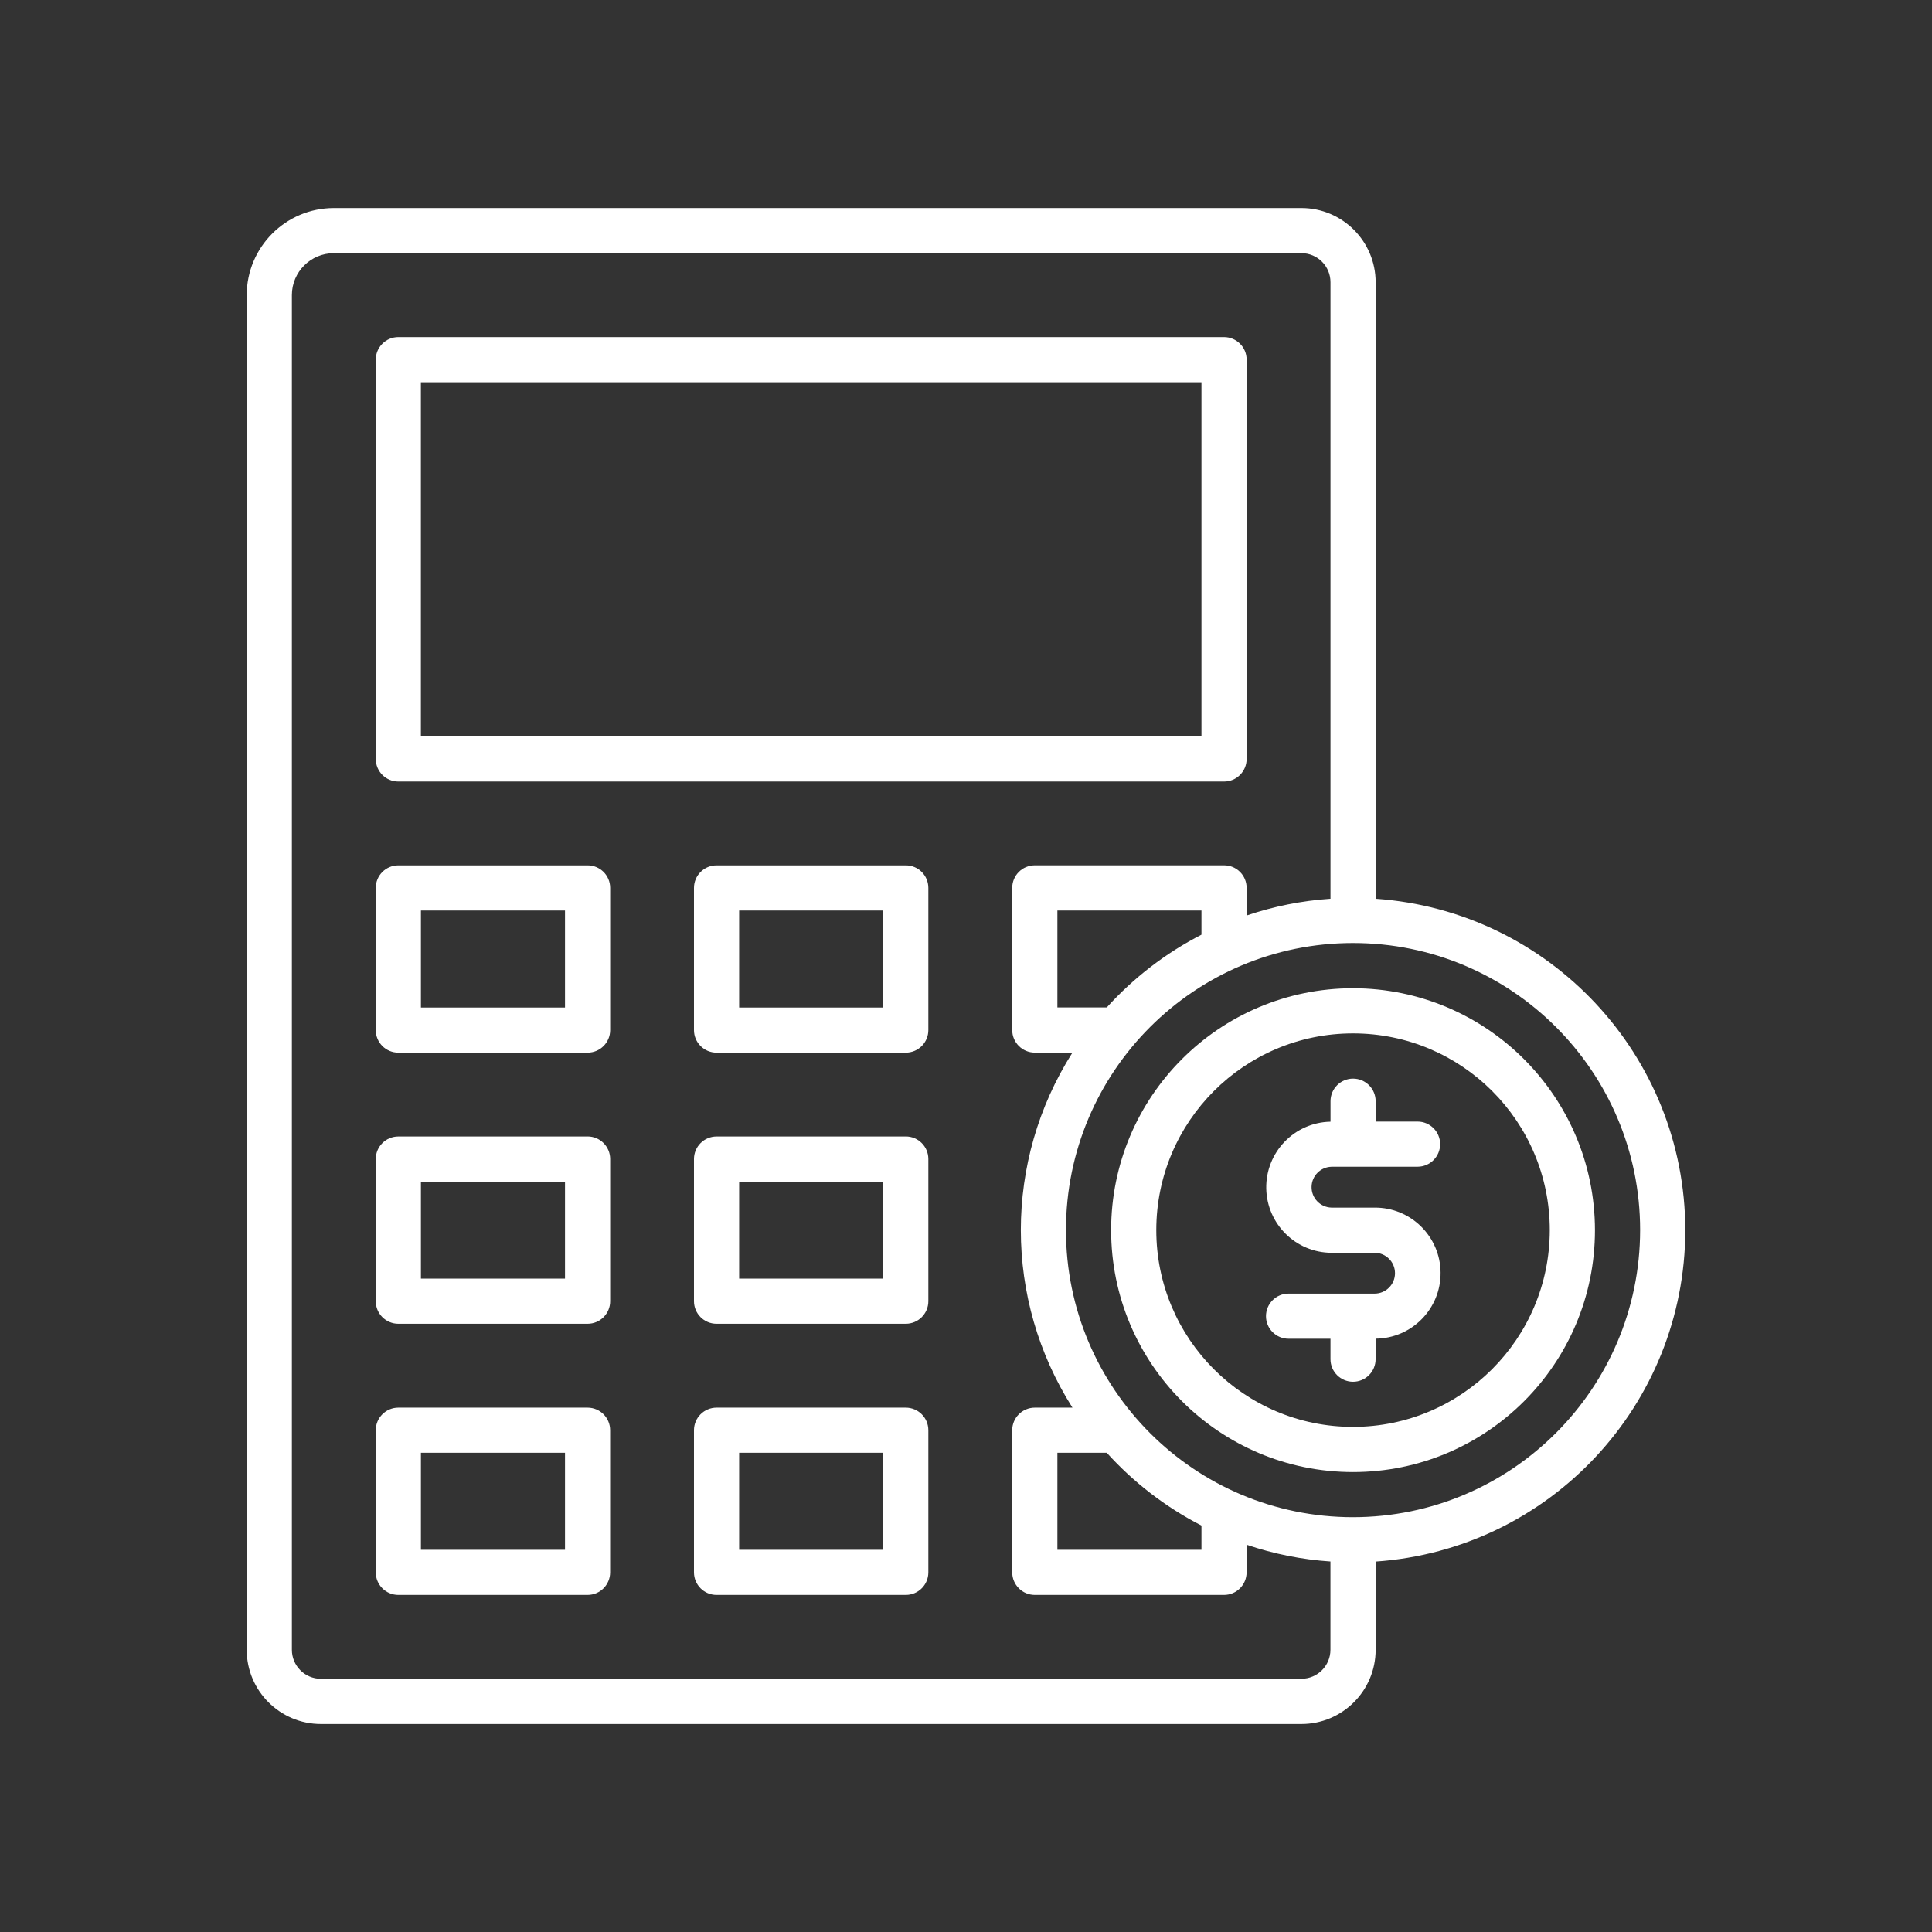
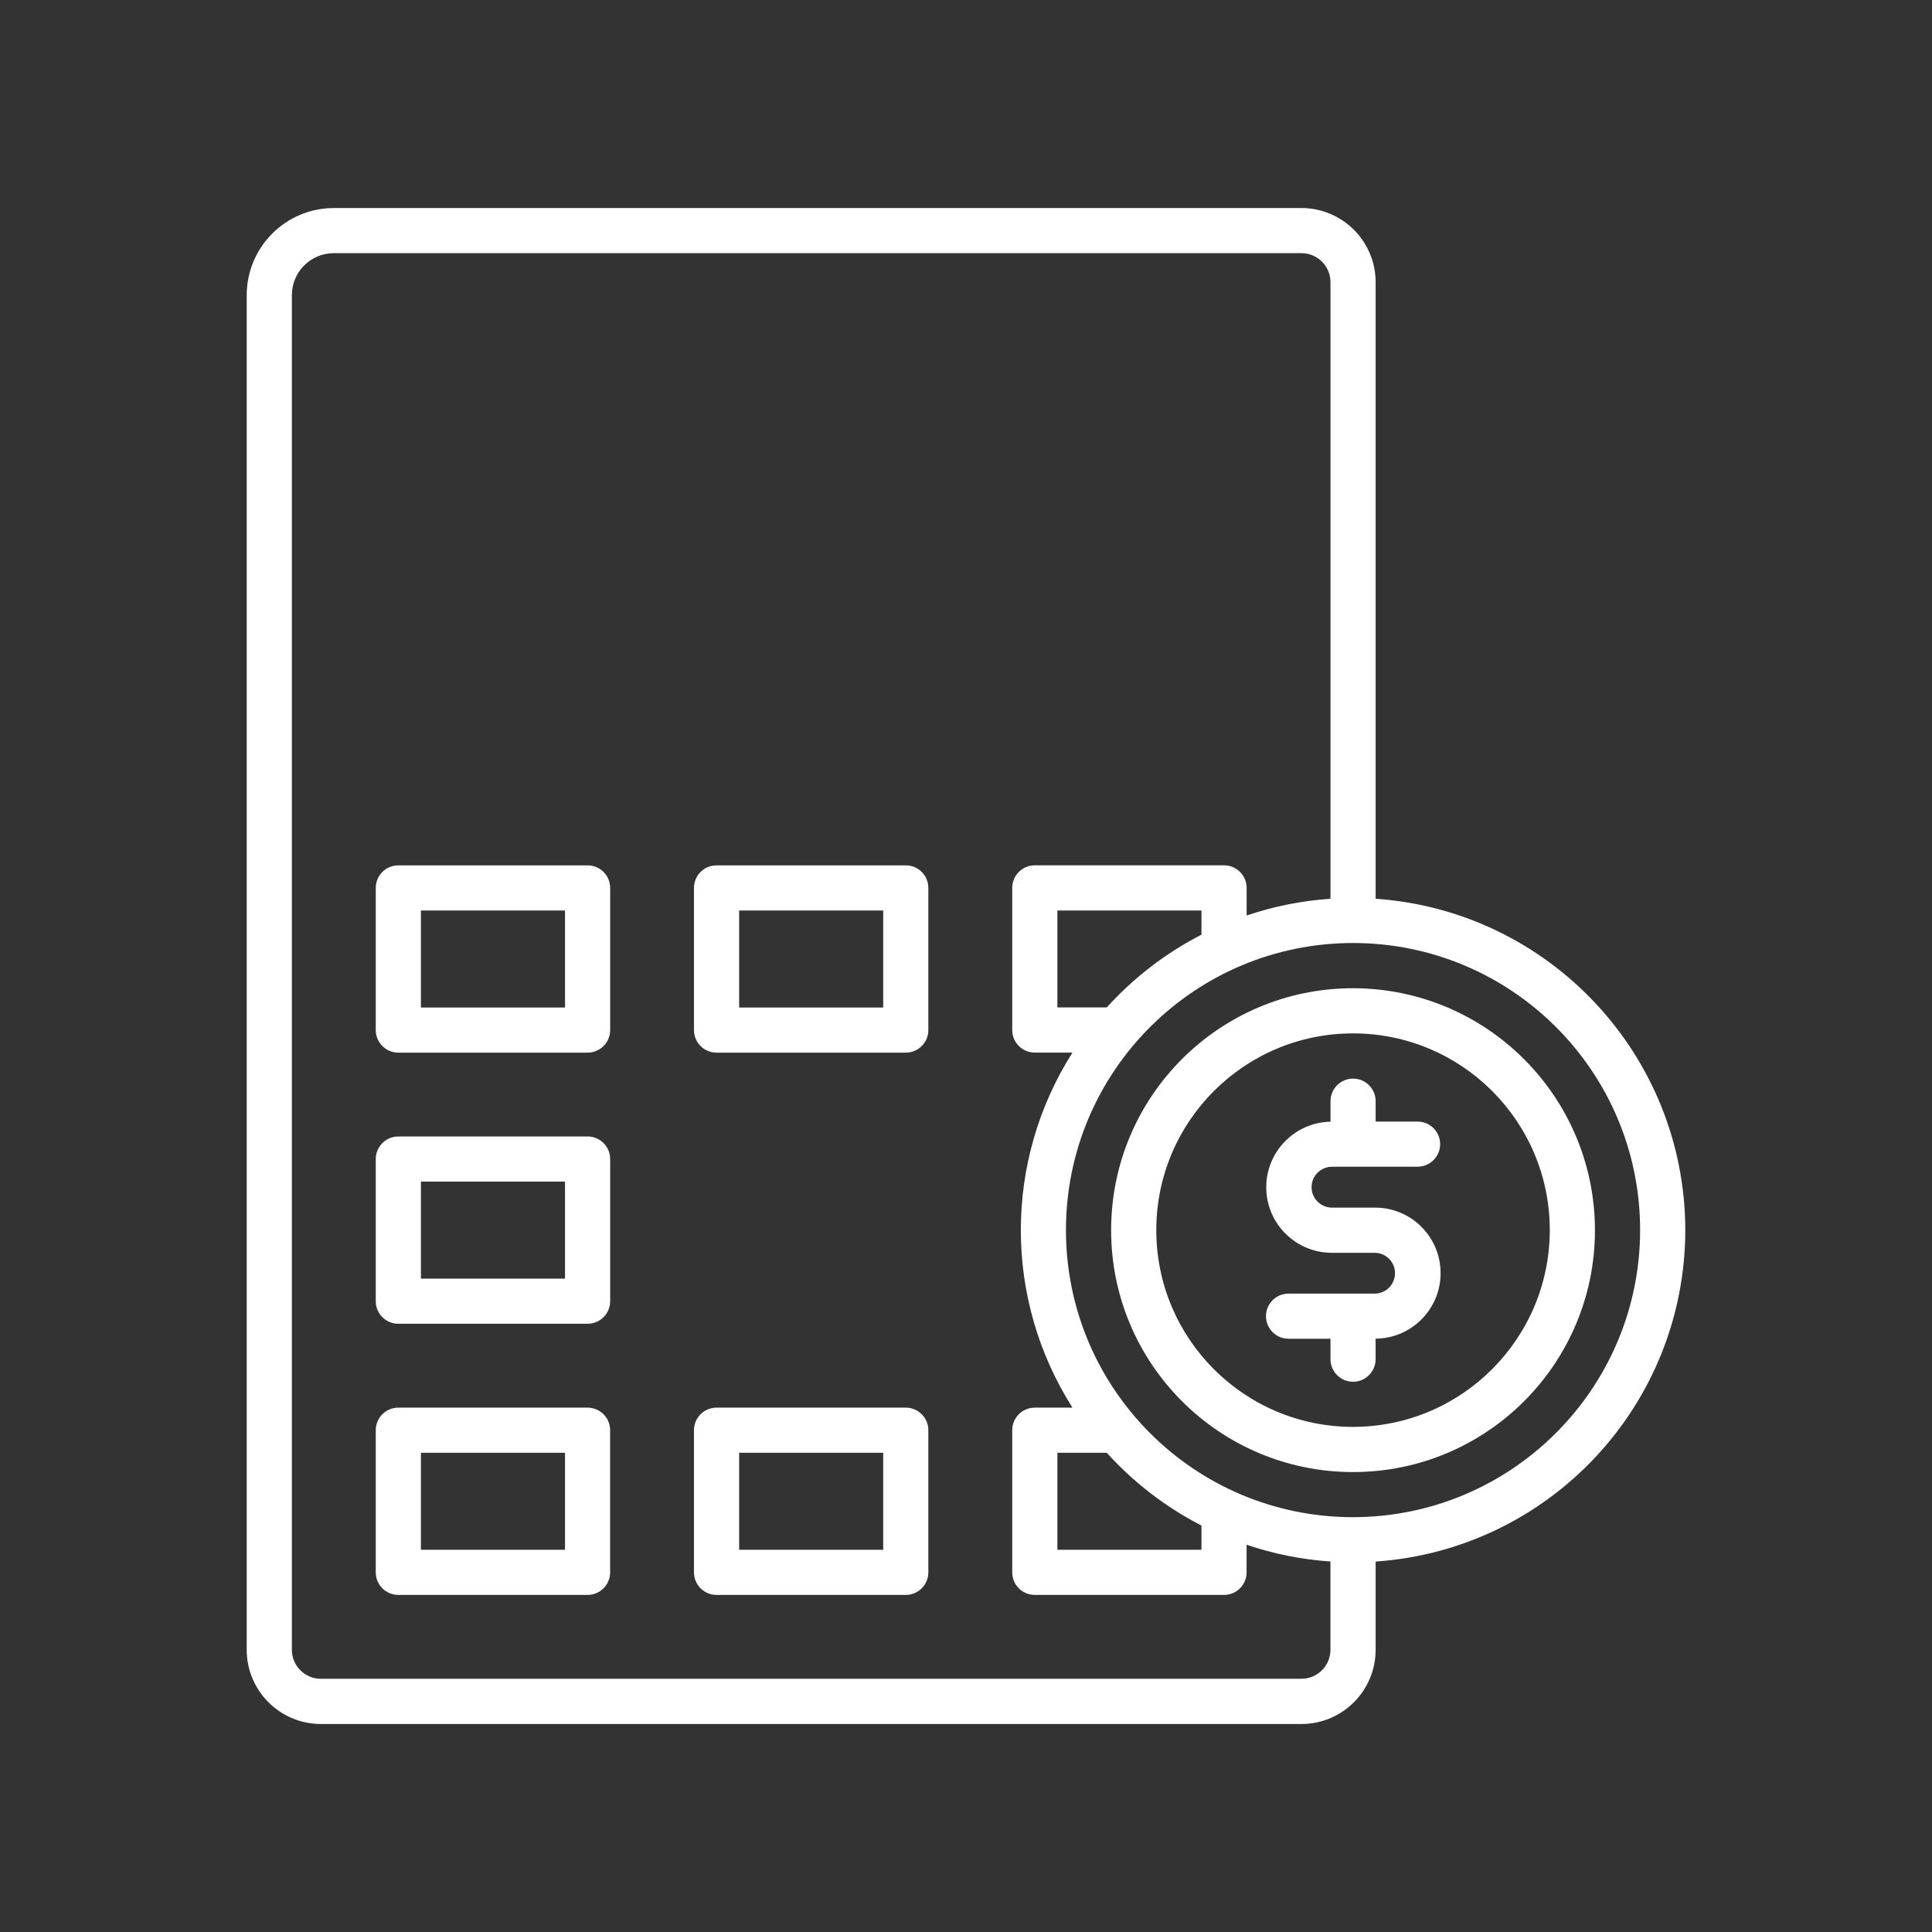
<svg xmlns="http://www.w3.org/2000/svg" id="Layer_1" data-name="Layer 1" viewBox="0 0 512 512">
  <rect x="0" y="0" width="512" height="512" fill="#333333" stroke="none" />
  <defs>
    <style>
      .cls-1 {
        fill: #fff;
      }
    </style>
  </defs>
  <path class="cls-1" d="m446.62,326c-.06-46.27-35.9-84.62-82.06-87.82V74.79c-.01-10.85-8.81-19.65-19.66-19.66H88.46c-12.74.02-23.06,10.34-23.08,23.08v359.01c.01,10.85,8.81,19.65,19.66,19.66h259.86c10.85-.01,19.65-8.81,19.66-19.66v-23.39c46.16-3.19,82-41.54,82.06-87.82Zm-101.72,118.9H85.04c-4.25,0-7.69-3.45-7.69-7.69V78.2c0-6.13,4.98-11.1,11.11-11.11h256.44c4.25,0,7.69,3.45,7.69,7.69v163.4c-7.57.51-15.04,2-22.22,4.44v-7.32c0-3.3-2.67-5.98-5.98-5.98h-50.16c-3.3,0-5.98,2.67-5.98,5.98h0v37.67c0,3.3,2.67,5.98,5.98,5.98h9.98c-18.24,28.71-18.24,65.38,0,94.09h-9.98c-3.3,0-5.98,2.68-5.98,5.98v37.67c0,3.3,2.68,5.98,5.98,5.98h50.15c3.3,0,5.98-2.68,5.98-5.98v-7.32c7.18,2.44,14.65,3.93,22.22,4.44v23.39c0,4.25-3.45,7.69-7.69,7.69Zm-51.6-177.92h-13.08v-25.69h38.18v6.41c-9.46,4.86-17.96,11.39-25.1,19.28Zm25.1,137.32v6.41h-38.18v-25.71h13.08c7.14,7.89,15.64,14.42,25.1,19.29Zm40.17-2.23c-42.02,0-76.08-34.06-76.08-76.08s34.06-76.08,76.08-76.08,76.08,34.06,76.08,76.08c-.05,42-34.08,76.03-76.08,76.08Z" />
  <path class="cls-1" d="m358.57,261.89c-35.41,0-64.11,28.7-64.11,64.11s28.7,64.11,64.11,64.11,64.11-28.7,64.11-64.11h0c-.04-35.39-28.72-64.07-64.11-64.11Zm0,116.25c-28.8,0-52.14-23.34-52.14-52.14s23.34-52.14,52.14-52.14,52.14,23.34,52.14,52.14h0c-.03,28.78-23.36,52.11-52.14,52.14Z" />
  <path class="cls-1" d="m352.87,309.19h22.8c3.3,0,5.98-2.68,5.98-5.98s-2.68-5.98-5.98-5.98h-11.11v-5.41c0-3.3-2.68-5.98-5.98-5.98s-5.98,2.68-5.98,5.98v5.44c-9.59.19-17.21,8.12-17.03,17.71.19,9.44,7.87,17,17.31,17.03h11.4c2.99,0,5.41,2.42,5.41,5.41s-2.42,5.41-5.41,5.41h-22.8c-3.3,0-5.98,2.68-5.98,5.98s2.68,5.98,5.98,5.98h11.11v5.42c0,3.3,2.68,5.98,5.98,5.98s5.98-2.68,5.98-5.98v-5.44c9.59-.08,17.3-7.92,17.22-17.51-.08-9.59-7.92-17.3-17.51-17.22h-11.4c-2.99-.08-5.35-2.56-5.28-5.55.07-2.88,2.39-5.21,5.28-5.28Z" />
-   <path class="cls-1" d="m105.56,207.11h218.83c3.3,0,5.98-2.68,5.98-5.98v-105.82c0-3.3-2.68-5.98-5.98-5.98H105.56c-3.3,0-5.98,2.68-5.98,5.98v105.81c0,3.3,2.67,5.99,5.97,5.99,0,0,0,0,.01,0Zm5.98-105.82h206.86v93.86H111.54v-93.86Z" />
  <path class="cls-1" d="m155.71,373.04h-50.15c-3.3,0-5.98,2.68-5.98,5.98v37.67c0,3.3,2.68,5.98,5.98,5.98h50.15c3.3,0,5.98-2.68,5.98-5.98v-37.67c0-3.3-2.68-5.98-5.98-5.98Zm-5.98,37.67h-38.18v-25.71h38.18v25.71Z" />
  <path class="cls-1" d="m240.04,373.04h-50.15c-3.3,0-5.98,2.68-5.98,5.98v37.67c0,3.3,2.68,5.98,5.98,5.98h50.15c3.3,0,5.98-2.68,5.98-5.98v-37.67c0-3.3-2.68-5.98-5.98-5.98Zm-5.98,37.67h-38.18v-25.71h38.18v25.71Z" />
  <path class="cls-1" d="m155.71,301.18h-50.15c-3.3,0-5.98,2.68-5.98,5.98v37.67c0,3.3,2.67,5.98,5.98,5.98h50.16c3.3,0,5.98-2.67,5.98-5.98h0v-37.68c0-3.3-2.68-5.98-5.98-5.98Zm-5.98,37.67h-38.18v-25.71h38.18v25.71Z" />
-   <path class="cls-1" d="m240.04,301.18h-50.15c-3.3,0-5.98,2.68-5.98,5.98v37.67c0,3.3,2.67,5.98,5.98,5.98h50.15c3.3,0,5.98-2.67,5.98-5.98h0v-37.68c0-3.3-2.68-5.98-5.98-5.98Zm-5.98,37.67h-38.18v-25.71h38.18v25.71Z" />
  <path class="cls-1" d="m155.71,229.33h-50.15c-3.3,0-5.98,2.67-5.98,5.98h0v37.67c0,3.3,2.67,5.98,5.98,5.98h50.16c3.3,0,5.98-2.67,5.98-5.98h0v-37.68c0-3.3-2.68-5.98-5.98-5.97Zm-5.98,37.67h-38.18v-25.7h38.18v25.7Z" />
  <path class="cls-1" d="m240.04,229.33h-50.15c-3.3,0-5.98,2.67-5.98,5.98h0v37.67c0,3.3,2.67,5.98,5.98,5.98h50.15c3.3,0,5.98-2.67,5.98-5.98h0v-37.68c0-3.3-2.68-5.98-5.98-5.97Zm-5.98,37.67h-38.18v-25.7h38.18v25.7Z" />
</svg>